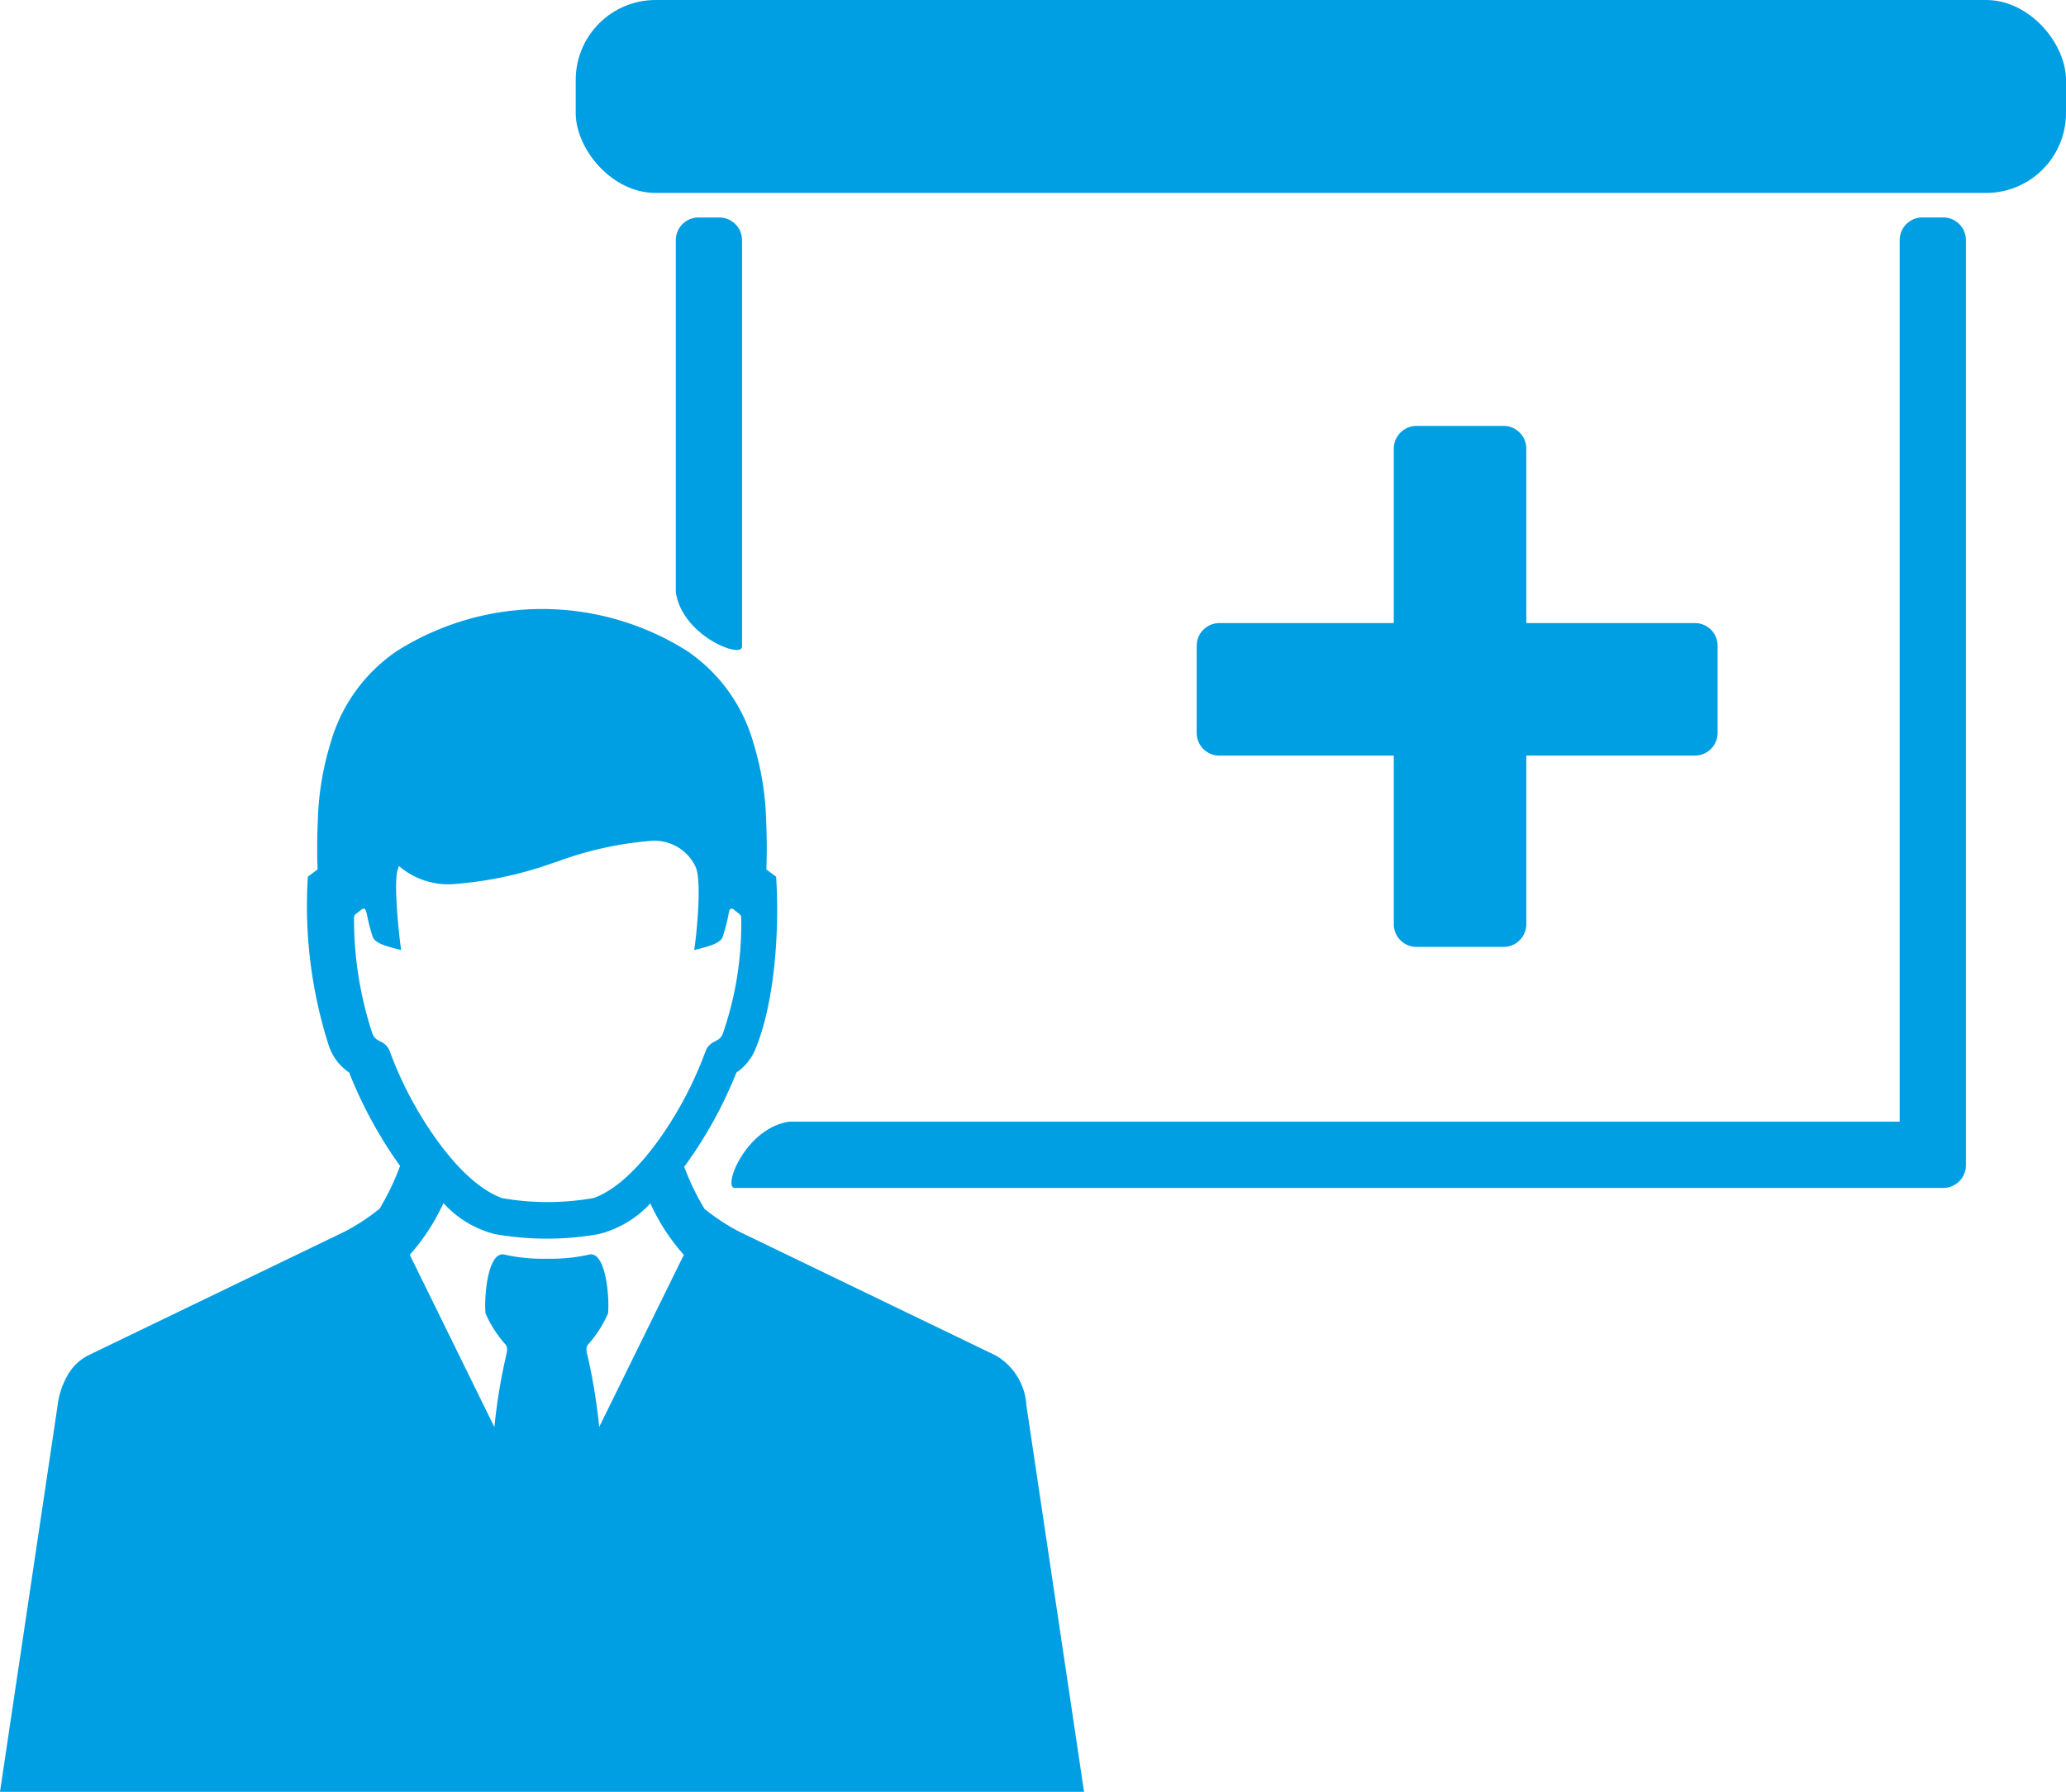
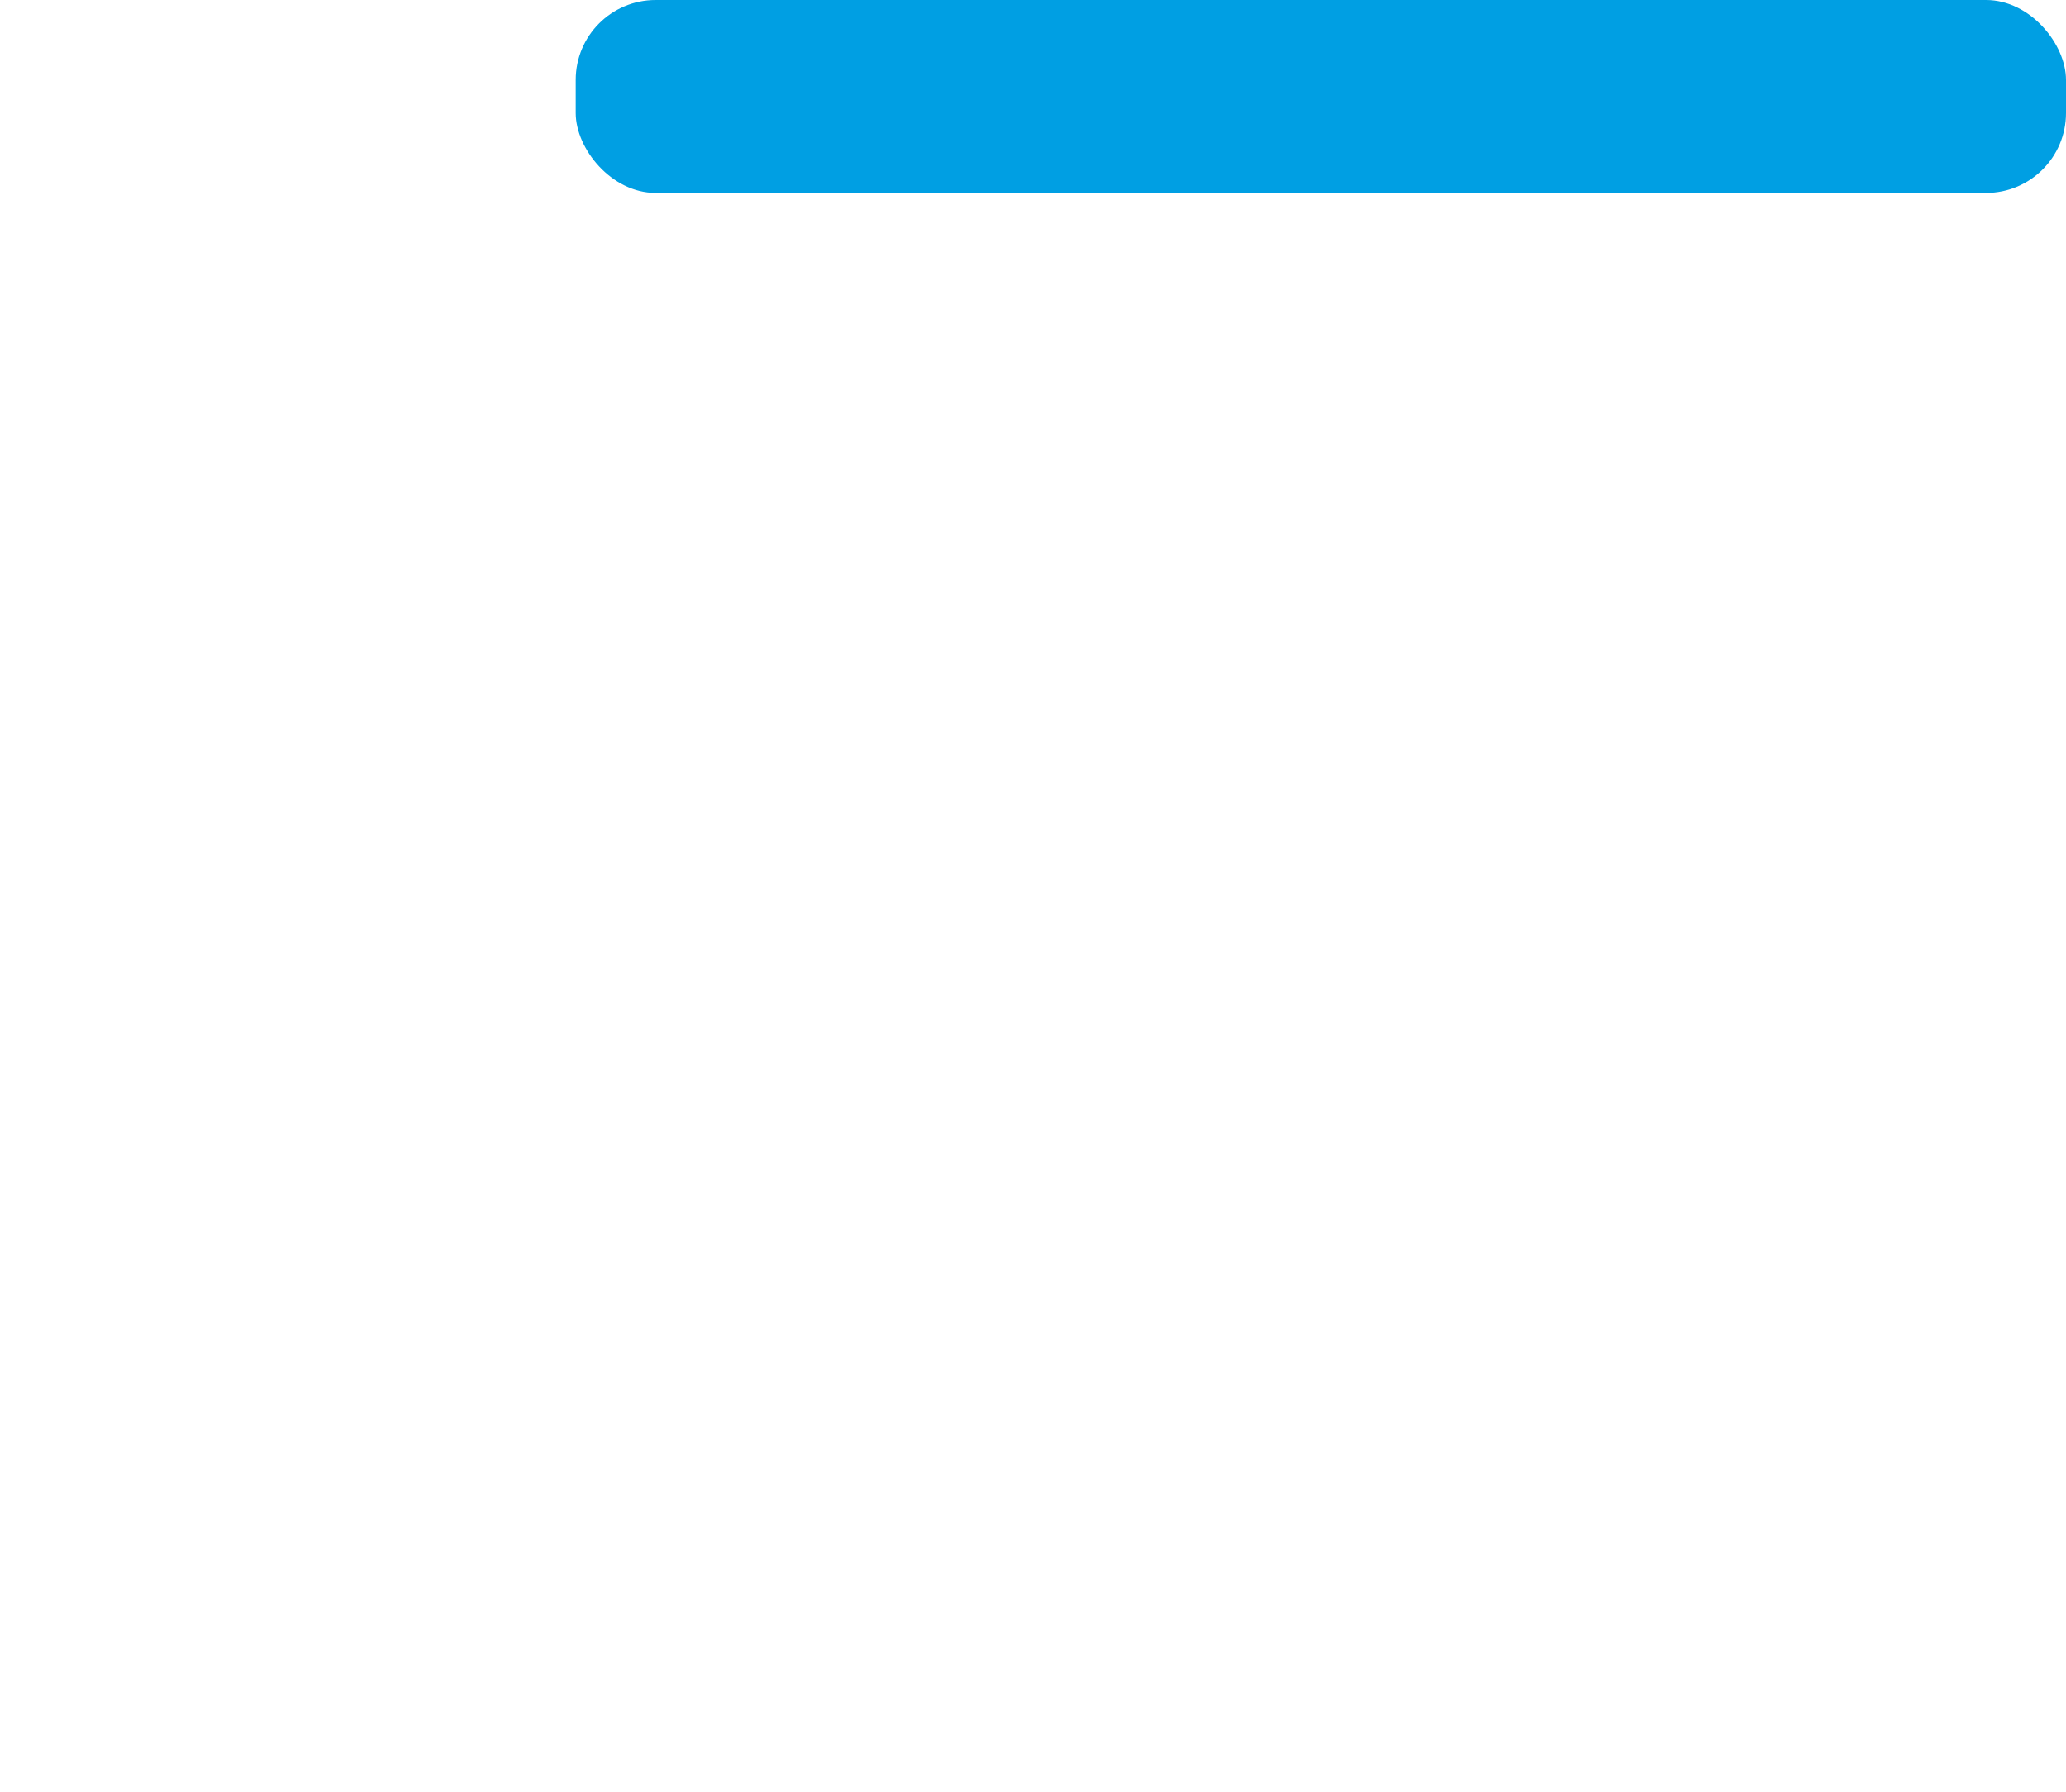
<svg xmlns="http://www.w3.org/2000/svg" width="146.747" height="127.246" viewBox="0 0 146.747 127.246">
  <g id="Gruppe_209" data-name="Gruppe 209" transform="translate(-1213.253 -3188.754)">
    <g id="Gruppe_136" data-name="Gruppe 136" transform="translate(1213.253 3188.766)">
-       <path id="Combined_Shape-2" data-name="Combined Shape-2" d="M77,127.234H0L4.09,99.81a5.678,5.678,0,0,1,.655-2.057,3.556,3.556,0,0,1,1.494-1.5l18.212-8.787a14.568,14.568,0,0,0,2.47-1.61l.042-.032a18.083,18.083,0,0,0,1.454-3.036A30.719,30.719,0,0,1,24.8,76.153a3.693,3.693,0,0,1-1.475-2,32.589,32.589,0,0,1-1.482-11.488l.022-.418.693-.517c-.042-1.154-.036-2.315.018-3.452a20.373,20.373,0,0,1,.9-5.512,11.756,11.756,0,0,1,4.694-6.532,19.3,19.3,0,0,1,20.661,0,11.755,11.755,0,0,1,4.688,6.533,20.412,20.412,0,0,1,.9,5.512c.053,1.159.058,2.32.015,3.451l.693.517.025.418c.185,3.332-.094,8.423-1.487,11.807a3.713,3.713,0,0,1-1.36,1.685A30.129,30.129,0,0,1,48.6,82.846a17.93,17.93,0,0,0,1.438,2.988l.031.023a14.705,14.705,0,0,0,2.462,1.61l18.2,8.781a4.4,4.4,0,0,1,2.175,3.55ZM31.5,85.424A14.9,14.9,0,0,1,29.106,89.1l6.01,12.232a40.744,40.744,0,0,1,.809-4.972c.006-.031.014-.062.022-.094V96.25c.07-.284.143-.577-.061-.806a8.179,8.179,0,0,1-1.4-2.187c-.094-1,.078-3.23.741-3.956a.643.643,0,0,1,.48-.239h.035a12.108,12.108,0,0,0,2.722.316c.124,0,.249,0,.373,0s.248,0,.372,0a12.108,12.108,0,0,0,2.722-.316h.038a.642.642,0,0,1,.479.238c.661.726.834,2.962.742,3.957a8.244,8.244,0,0,1-1.4,2.187c-.207.231-.132.525-.06.809l.012.049.013.054a40.72,40.72,0,0,1,.806,4.969L48.572,89.1a14.632,14.632,0,0,1-2.379-3.652,7.436,7.436,0,0,1-3.657,2.178,21.13,21.13,0,0,1-7.389,0A7.322,7.322,0,0,1,31.5,85.424ZM25.836,64.517a.4.4,0,0,0-.229.122l-.361.284a.307.307,0,0,0-.1.257,25.93,25.93,0,0,0,1.3,8.191.819.819,0,0,0,.371.464c.051.031.1.06.152.089L27,73.94a1.238,1.238,0,0,1,.671.663,26.323,26.323,0,0,0,3.117,6c1.146,1.651,2.924,3.767,4.883,4.47a18.455,18.455,0,0,0,3.209.28,18.861,18.861,0,0,0,3.3-.291c1.937-.7,3.706-2.813,4.849-4.464A26.523,26.523,0,0,0,50.13,74.6a1.229,1.229,0,0,1,.671-.663l.033-.019.148-.086a.843.843,0,0,0,.343-.394,23.7,23.7,0,0,0,1.323-8.25.328.328,0,0,0-.113-.277l-.347-.274a.393.393,0,0,0-.232-.122c-.128,0-.166.179-.209.387v.015a12.61,12.61,0,0,1-.414,1.6c-.161.46-1.02.681-1.647.843-.124.032-.265.069-.378.1.2-1.29.537-4.934.112-5.885a3.226,3.226,0,0,0-3.3-1.861,24.653,24.653,0,0,0-6.5,1.449l-.269.083a26.933,26.933,0,0,1-7.217,1.532,5.363,5.363,0,0,1-3.594-1.124l-.2-.17-.086.247c-.314.9.08,4.7.242,5.729-.106-.033-.238-.067-.377-.1-.627-.162-1.485-.384-1.646-.844a12.822,12.822,0,0,1-.413-1.6V64.9C26,64.705,25.964,64.517,25.836,64.517Z" fill="#009fe3" />
-     </g>
-     <path id="Vereinigungsmenge_7" data-name="Vereinigungsmenge 7" d="M8753.614,4930a1.614,1.614,0,0,1-1.614-1.614v-11.972h-12.385A1.613,1.613,0,0,1,8738,4914.8v-6.184a1.613,1.613,0,0,1,1.614-1.614H8752v-12.385a1.616,1.616,0,0,1,1.614-1.617h6.185a1.616,1.616,0,0,1,1.614,1.617V4907h11.971a1.614,1.614,0,0,1,1.617,1.614v6.184a1.614,1.614,0,0,1-1.617,1.614h-11.971v11.972A1.614,1.614,0,0,1,8759.8,4930Z" transform="translate(-7439.747 -1674)" fill="#009fe3" stroke="rgba(0,0,0,0)" stroke-miterlimit="10" stroke-width="1" />
+       </g>
    <g id="Gruppe_194" data-name="Gruppe 194" transform="translate(1213.253 3188.766)">
-       <path id="Pfad_151" data-name="Pfad 151" d="M49.616,15.9h1.477a1.614,1.614,0,0,1,1.614,1.615V46.372c0,.892-4.265-.759-4.706-3.878V17.511A1.615,1.615,0,0,1,49.616,15.9Z" transform="translate(0 -0.468)" fill="#009fe3" />
-       <path id="Pfad_152" data-name="Pfad 152" d="M138.024,15.428h-1.476a1.615,1.615,0,0,0-1.615,1.615v62.6H56.072c-3.119.441-4.77,4.707-3.878,4.707h85.83a1.615,1.615,0,0,0,1.615-1.615V17.043A1.615,1.615,0,0,0,138.024,15.428Z" fill="#009fe3" />
-     </g>
+       </g>
    <rect id="Rechteck_16" data-name="Rechteck 16" width="105.854" height="13.701" rx="5.674" transform="translate(1254.146 3188.754)" fill="#009fe3" />
  </g>
</svg>